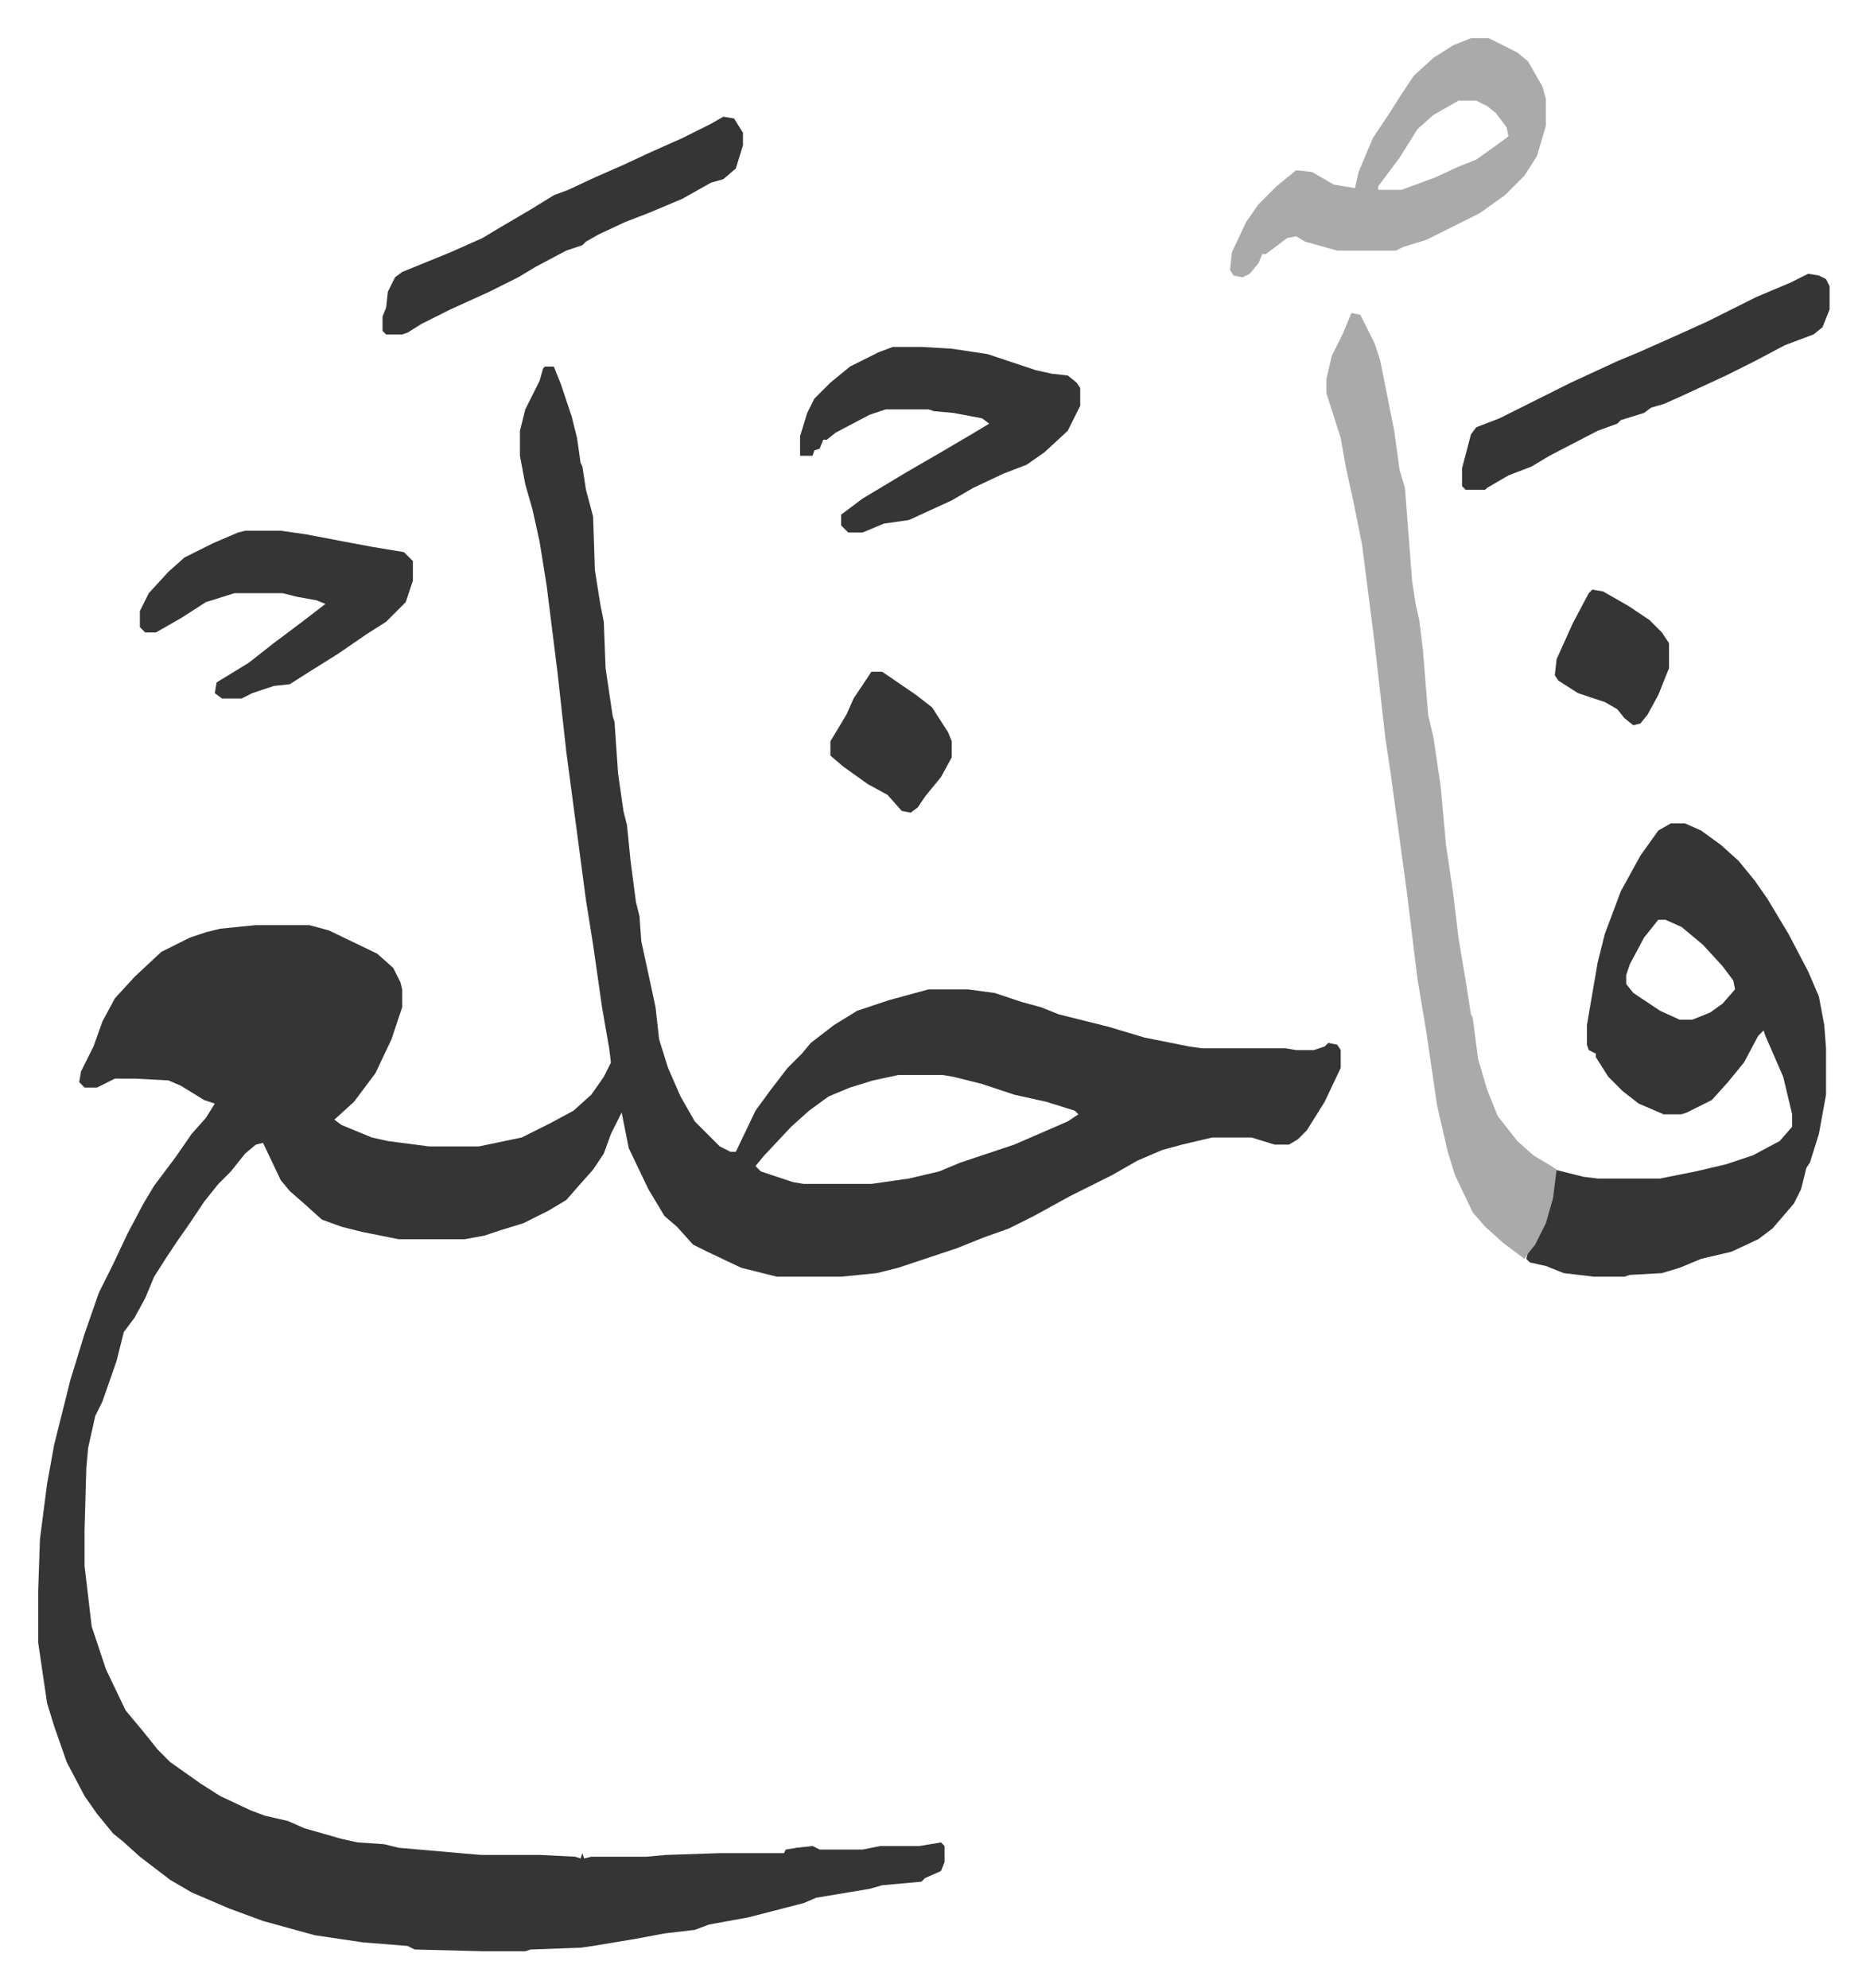
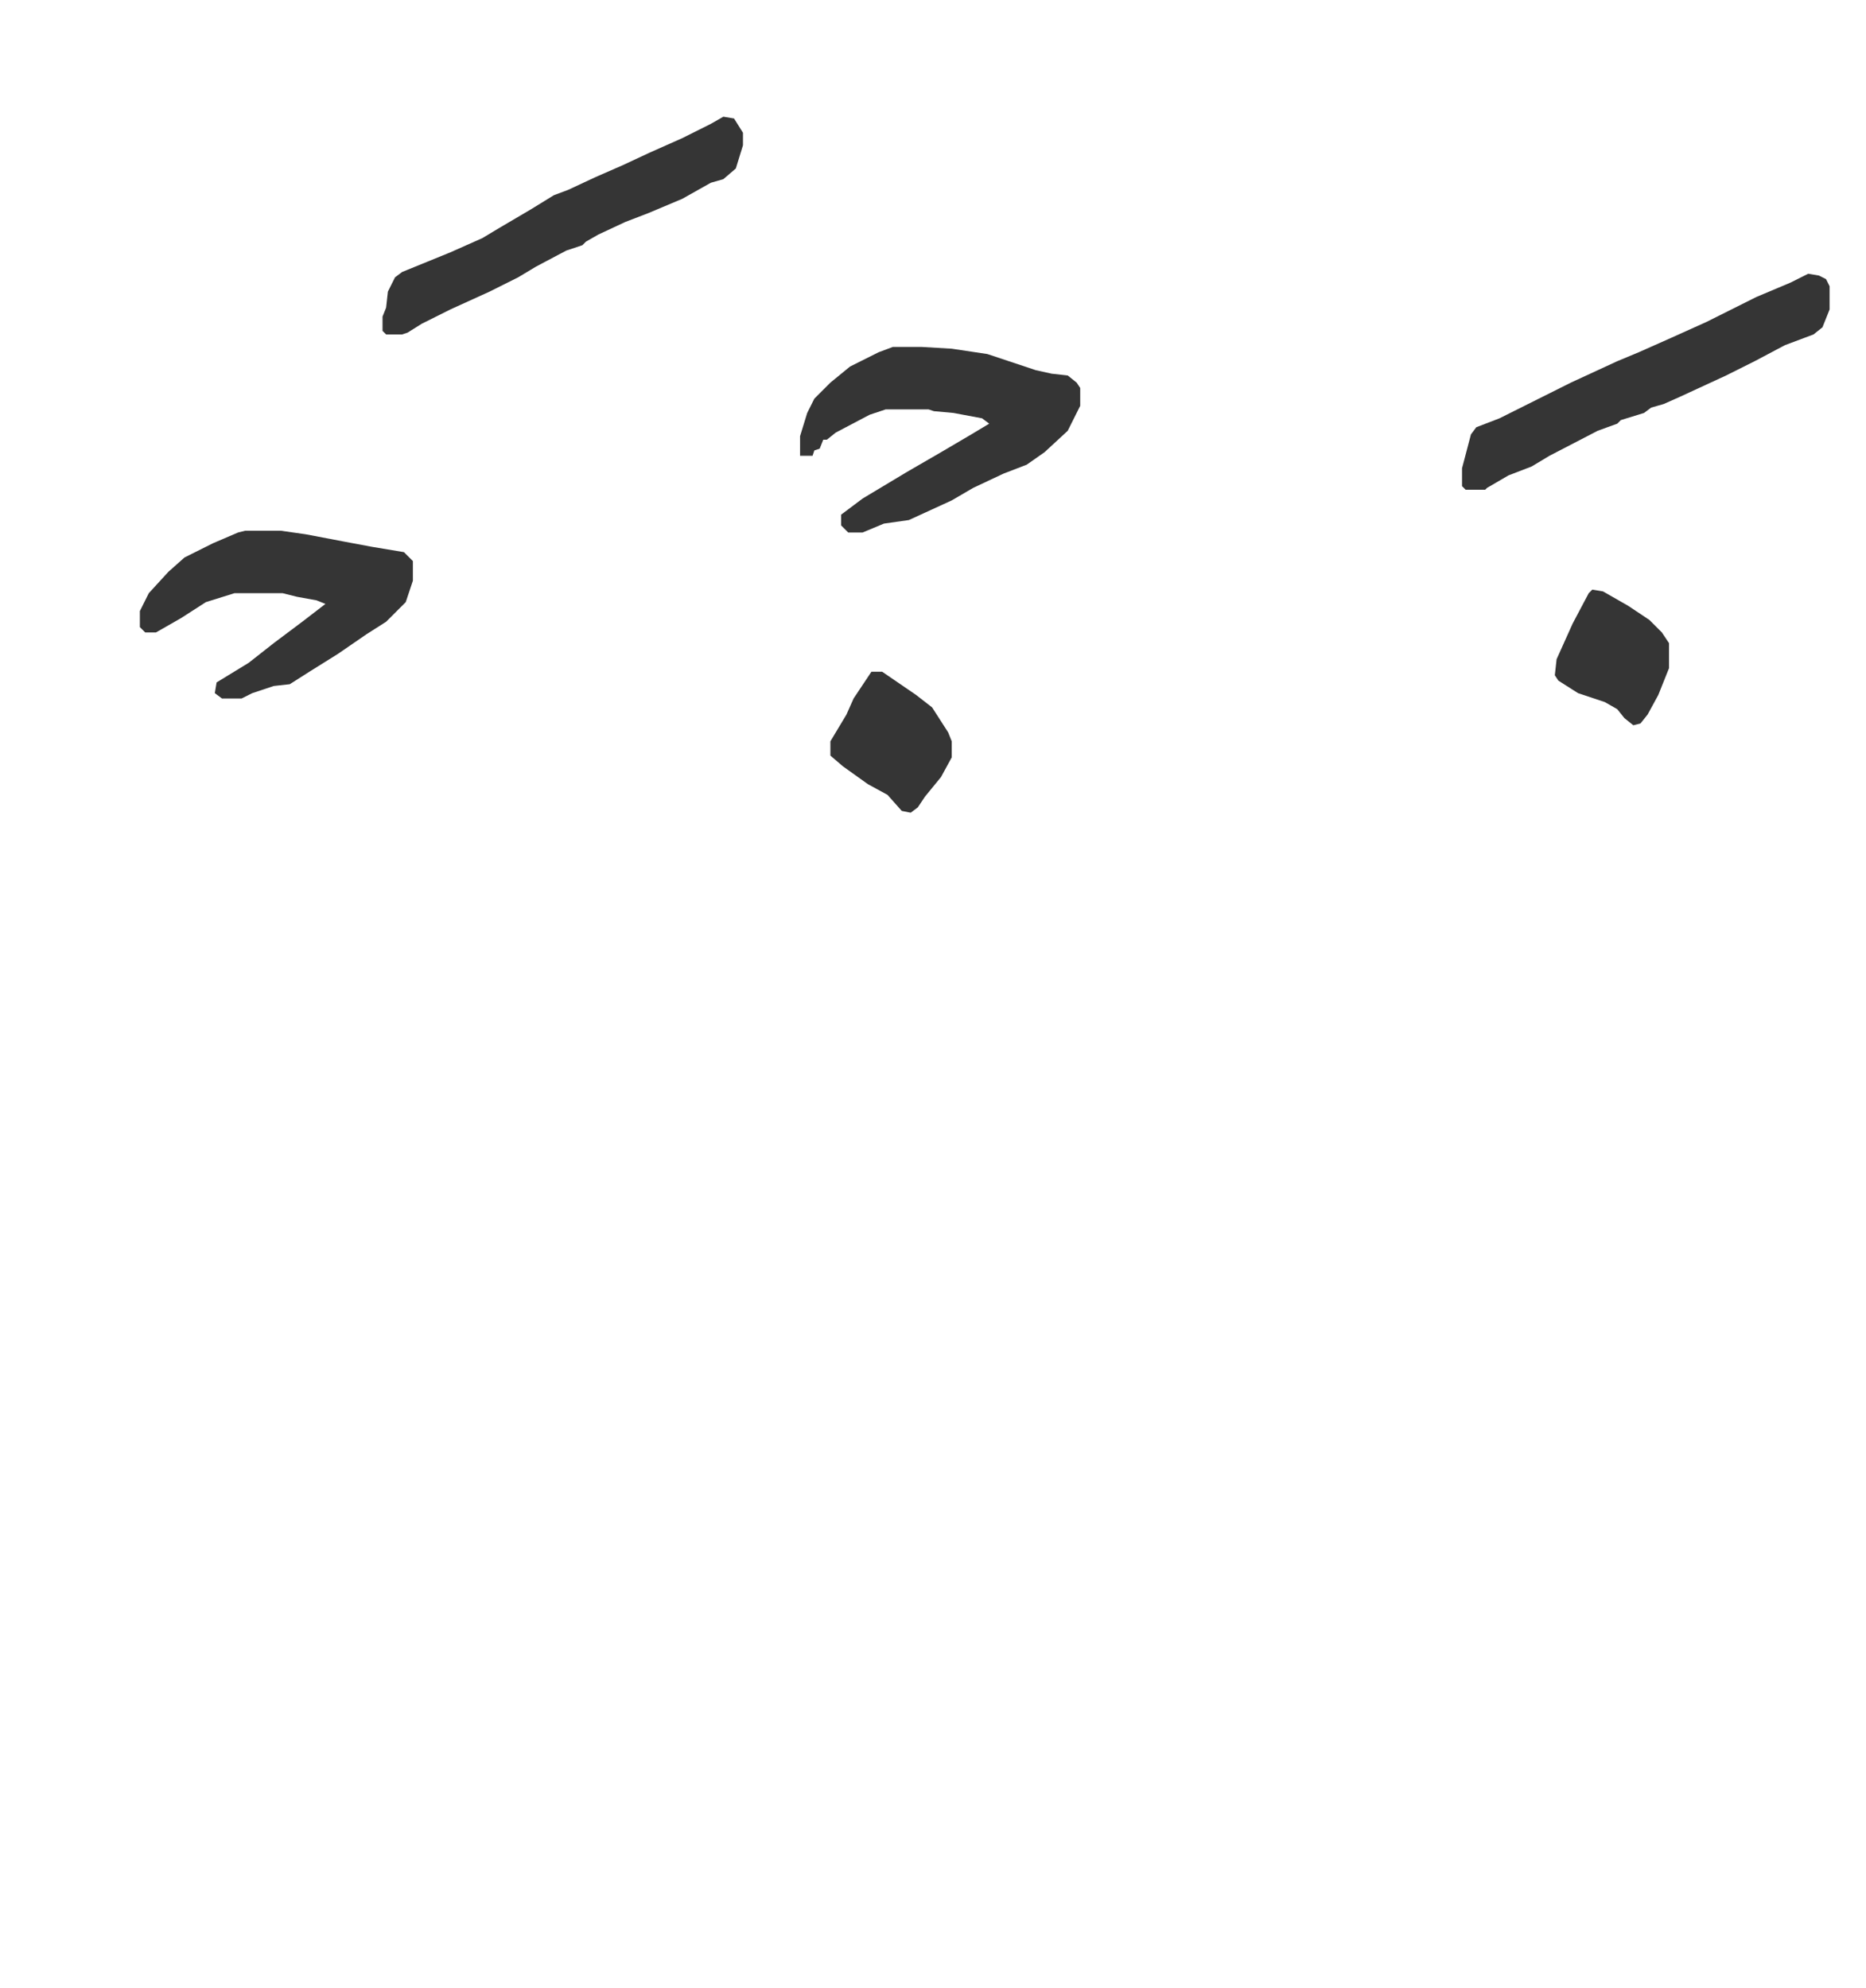
<svg xmlns="http://www.w3.org/2000/svg" viewBox="-21.4 260.6 1045.8 1113.8">
-   <path fill="#353535" id="rule_normal" d="M284 466h5l4 10 6 18 3 12 2 14 1 2 2 13 4 15 1 30 3 19 2 10 1 26 4 27 1 3 2 29 3 21 2 8 2 20 3 23 2 8 1 14 5 23 3 14 2 18 5 16 7 16 8 14 14 14 6 3h3l11-23 8-11 10-13 8-8 5-6 13-10 13-8 18-6 22-6h22l15 2 15 5 11 3 10 4 28 7 20 6 25 5 7 1h47l6 1h10l6-2 2-2 5 1 2 3v10l-9 19-10 16-5 5-5 3h-8l-13-4h-22l-17 4-11 3-14 6-14 8-8 4-16 8-20 11-14 7-14 5-15 6-15 5-18 6-12 3-20 2h-36l-20-5-19-9-8-4-9-10-7-6-9-15-11-23-4-20-6 12-4 11-6 9-8 9-7 8-10 6-14 7-13 4-9 3-11 2h-37l-10-2-10-2-12-3-11-4-10-9-8-7-5-6-10-21-4 1-6 5-8 10-7 7-8 10-8 12-7 10-6 9-7 11-5 12-6 11-6 8-4 16-8 23-4 8-4 18-1 11-1 35v20l4 34 8 24 11 23 10 12 8 10 7 7 17 12 11 7 17 8 8 3 13 3 9 4 21 6 9 2 15 1 8 2 46 4h33l20 1 3 1 1-3 1 3 4-1h31l11-1 30-1h36l1-2 6-1 9-1 4 2h24l10-2h22l12-2 2 2v9l-2 5-9 4-2 2-22 2-7 2-30 5-7 3-31 8-22 4-8 3-17 2-16 3-24 4-7 1-28 1-3 1h-23l-39-1-4-2-25-2-27-4-29-8-19-7-21-9-12-7-17-13-10-9-5-4-9-11-7-10-10-19-7-20-4-13-5-34v-29l1-29 4-31 4-22 9-36 8-26 8-23 8-16 8-17 9-17 6-10 12-16 9-13 8-9 5-8-6-2-13-8-7-3-19-1H43l-10 5h-7l-3-3 1-6 7-14 5-14 7-13 11-12 15-14 16-8 9-3 8-2 20-2h30l11 3 27 13 9 8 4 8 1 4v10l-6 18-9 19-12 16-11 10 4 3 17 7 9 2 23 3h28l24-5 16-8 13-7 10-9 7-10 4-8-1-8-4-23-5-35-4-25-11-83-5-45-6-48-4-25-4-18-4-14-3-16v-14l3-12 8-16 2-7zm198 397-14 3-13 4-12 5-11 8-10 9-15 16-5 6 3 3 18 6 6 1h38l21-3 17-4 12-5 30-10 30-13 6-4-2-2-16-5-18-4-18-6-16-4-6-1zm433-141h8l9 4 11 8 10 9 9 11 7 10 12 20 11 21 6 14 3 16 1 13v26l-4 22-5 16-2 3-3 12-4 8-12 14-8 6-15 7-17 4-12 5-10 3-18 1-3 1h-17l-17-2-10-4-9-2-2-2 1-4 7-11 4-11 3-13 1-11 16 4 8 1h35l20-4 17-4 15-5 15-8 7-8v-7l-5-21-10-23-1-3-3 3-8 15-9 11-9 10-14 7-3 1h-10l-14-6-9-7-8-8-7-11v-2l-4-2-1-3v-11l6-35 4-16 9-24 11-20 10-14zm-7 54-8 10-8 15-2 6v5l4 5 15 10 11 5h7l10-4 7-5 7-8-1-5-6-8-11-12-12-10-9-4z" />
-   <path fill="#aaa" id="rule_hamzat_wasl" d="m736 436 5 1 8 16 3 9 8 40 3 22 3 10 4 52 2 13 2 9 2 16 3 37 3 13 4 27 3 33 4 27 3 25 4 24 3 19 1 2 3 23 5 17 6 15 11 14 9 8 10 6 3 2-2 16-4 14-6 12-4 5-2 3-12-9-10-9-7-8-10-21-4-13-6-26-6-41-5-30-6-49-9-66-3-20-6-53-7-55-5-25-4-18-3-17-8-25v-8l3-13 6-12zm67-154h10l16 8 6 5 8 14 2 7v15l-5 17-7 11-11 11-14 10-16 8-14 7-13 4-4 2h-33l-18-5-5-3-5 1-12 9h-2l-2 5-5 6-4 2-5-1-2-3 1-10 8-17 7-10 10-10 11-9 9 1 12 7 12 2 2-9 8-19 10-15 5-8 8-12 11-10 11-7zm-7 35-14 8-9 8-10 16-12 16v2h13l19-7 13-6 10-4 14-10 4-3-1-5-6-8-5-4-6-3z" />
  <path fill="#353535" id="rule_normal" d="M479 455h16l17 1 20 3 27 9 9 2 9 1 5 4 2 3v10l-7 14-13 12-10 7-13 5-17 8-12 7-24 11-14 2-12 5h-8l-4-4v-6l12-9 25-15 19-11 17-10 10-6-4-3-16-3-11-1-3-1h-24l-9 3-19 10-5 4h-2l-2 5-3 1-1 3h-7v-11l4-13 4-8 9-9 11-9 16-8zM116 558h20l14 2 21 4 16 3 18 3 5 5v11l-4 12-11 11-11 7-16 11-16 10-11 7-9 1-12 4-6 3h-11l-4-3 1-6 18-11 14-11 16-12 13-10-5-2-11-2-8-2h-27l-16 5-14 9-14 8h-6l-3-3v-9l5-10 11-12 9-8 16-8 14-6zm876-144 6 1 4 2 2 4v13l-4 10-5 4-16 6-17 9-16 8-26 12-9 4-7 2-4 3-13 4-2 2-11 4-27 14-10 6-13 5-12 7-1 1h-11l-2-2v-10l5-19 3-4 13-5 40-20 26-12 12-5 18-8 20-9 28-14 19-8zm-608-88 6 1 5 8v7l-4 13-7 6-7 2-16 9-19 8-13 5-15 7-7 4-2 2-9 3-17 9-10 6-16 8-22 10-16 8-8 5-3 1h-9l-2-2v-8l2-5 1-9 4-8 4-3 27-11 18-8 10-6 17-10 13-8 8-3 15-7 16-7 15-7 18-8 16-8zm83 311h6l19 13 9 7 9 14 2 5v9l-6 11-9 11-4 6-4 3-5-1-8-9-11-6-14-10-7-6v-8l9-15 4-9zm404-46 6 1 14 8 12 8 7 7 4 6v14l-6 15-6 11-4 5-4 1-5-4-4-5-7-4-15-5-11-7-2-3 1-9 9-20 9-17z" />
</svg>